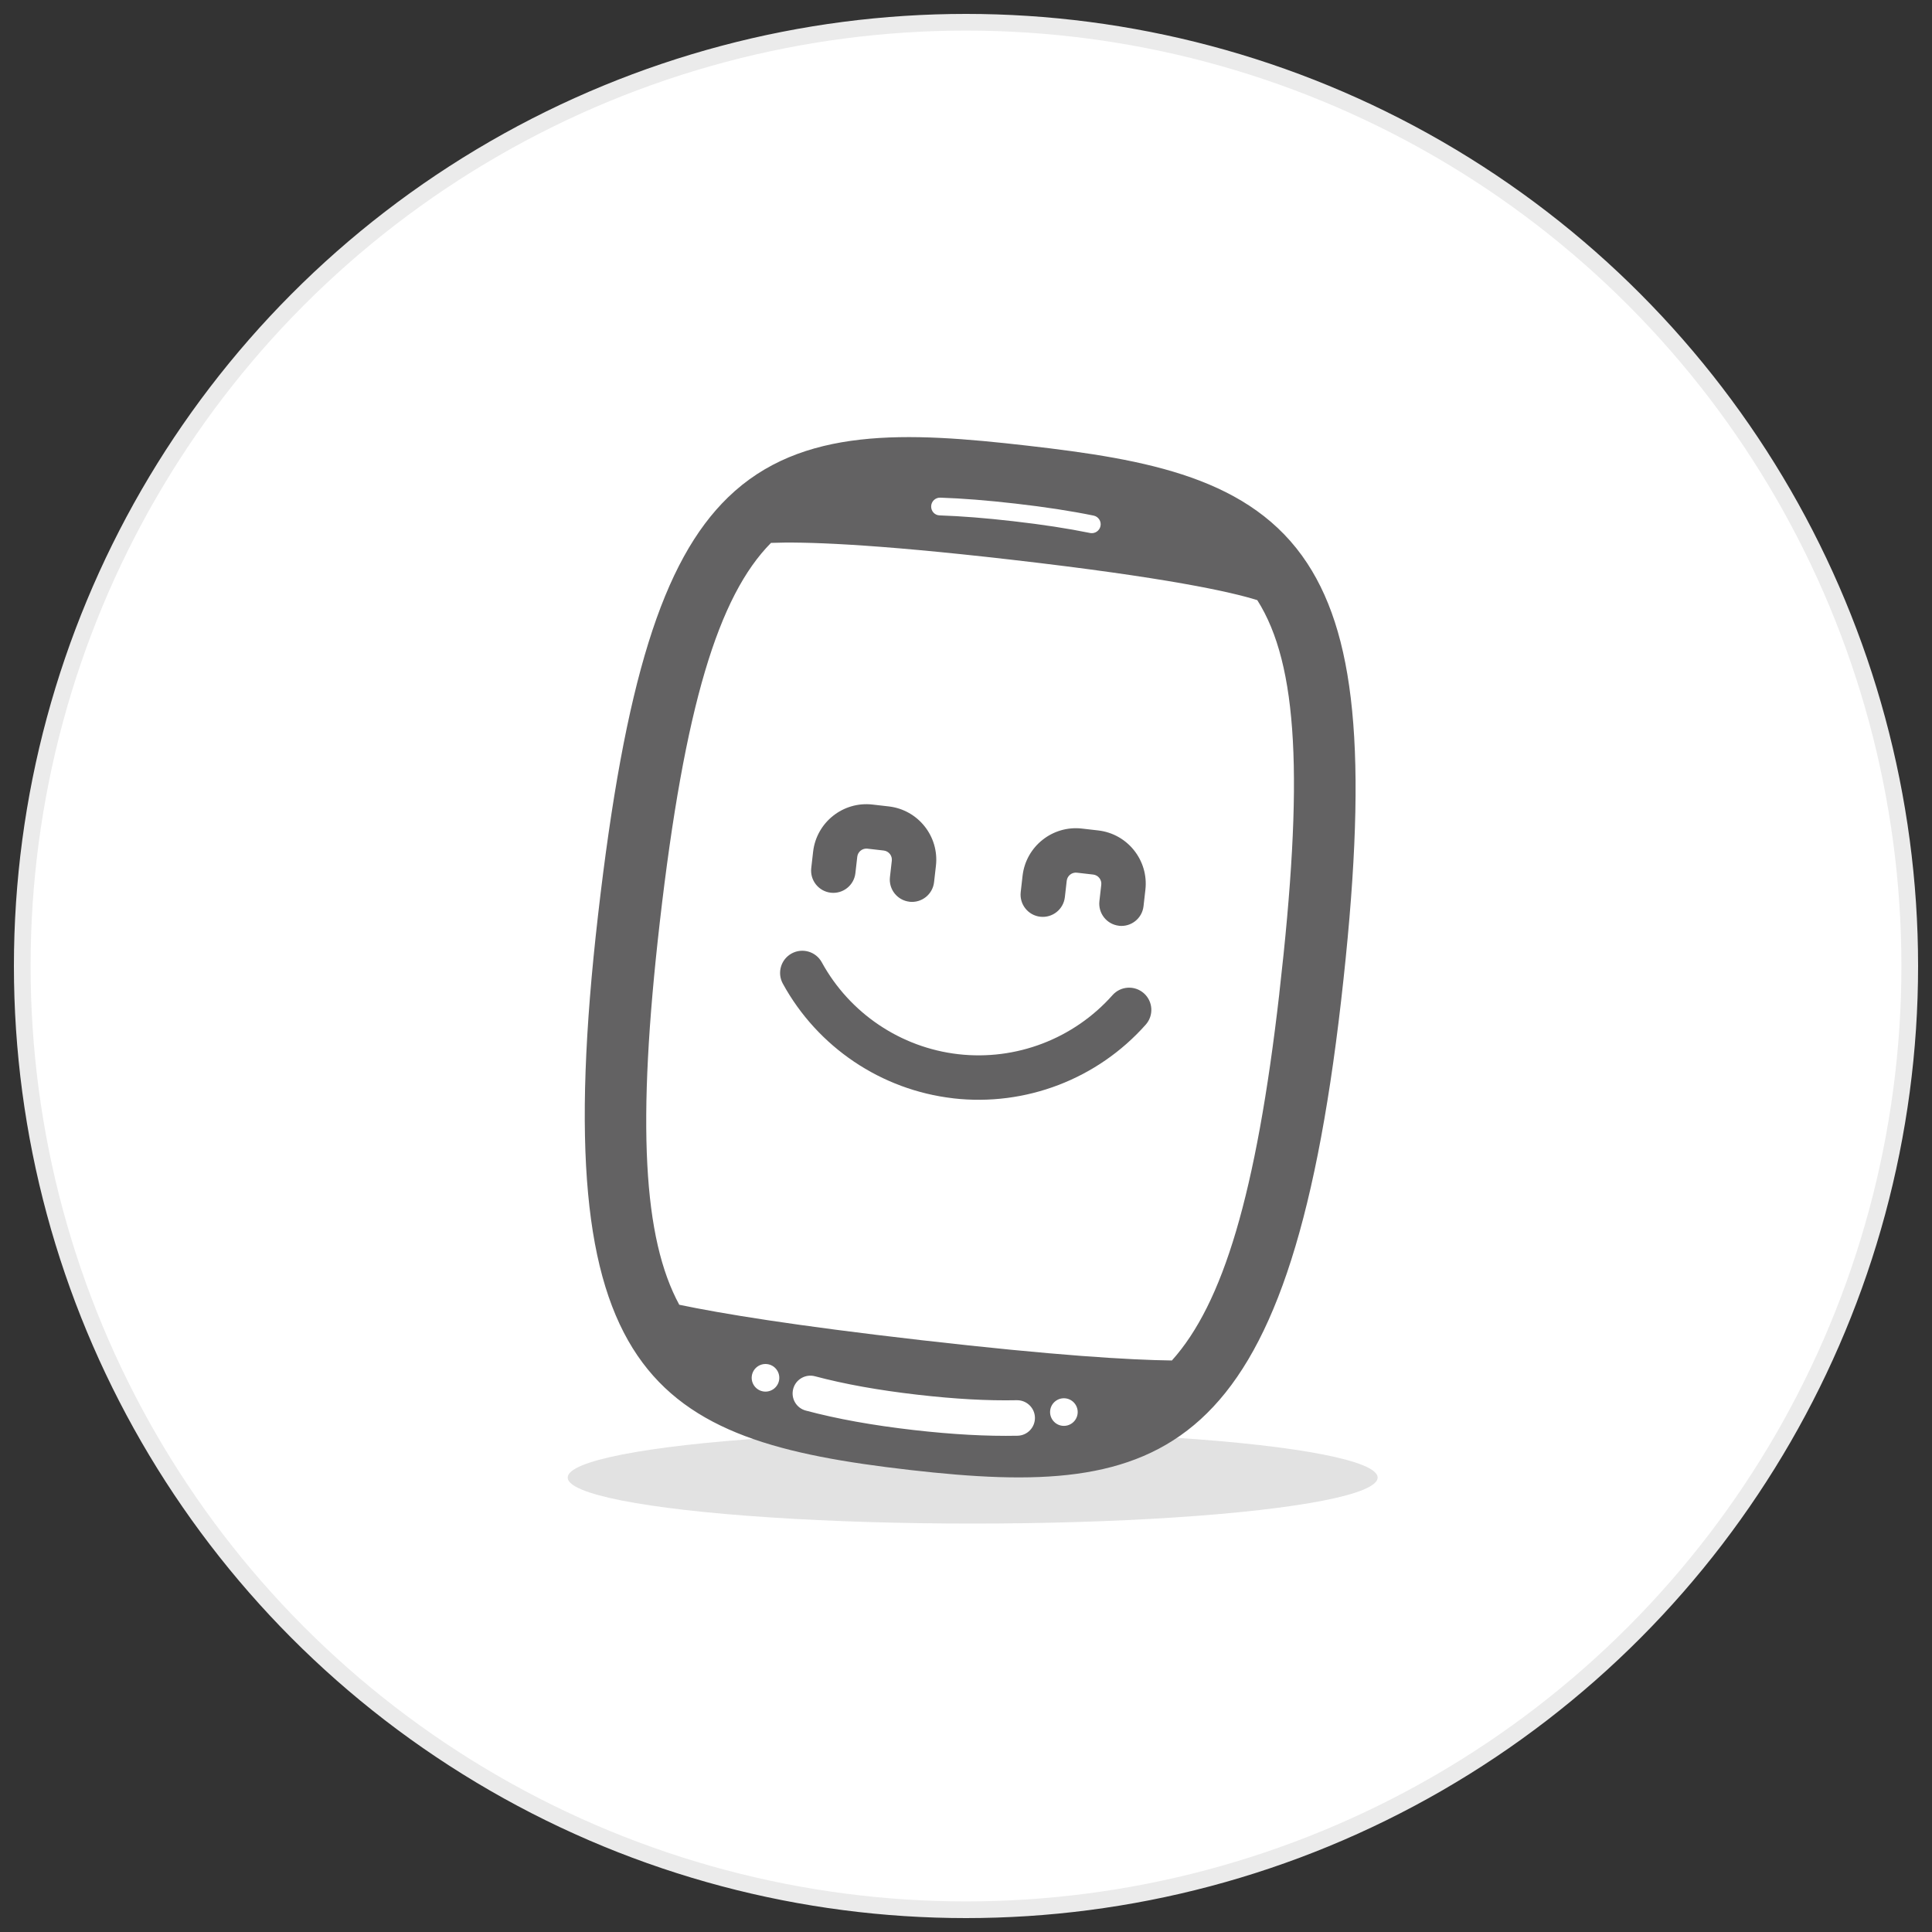
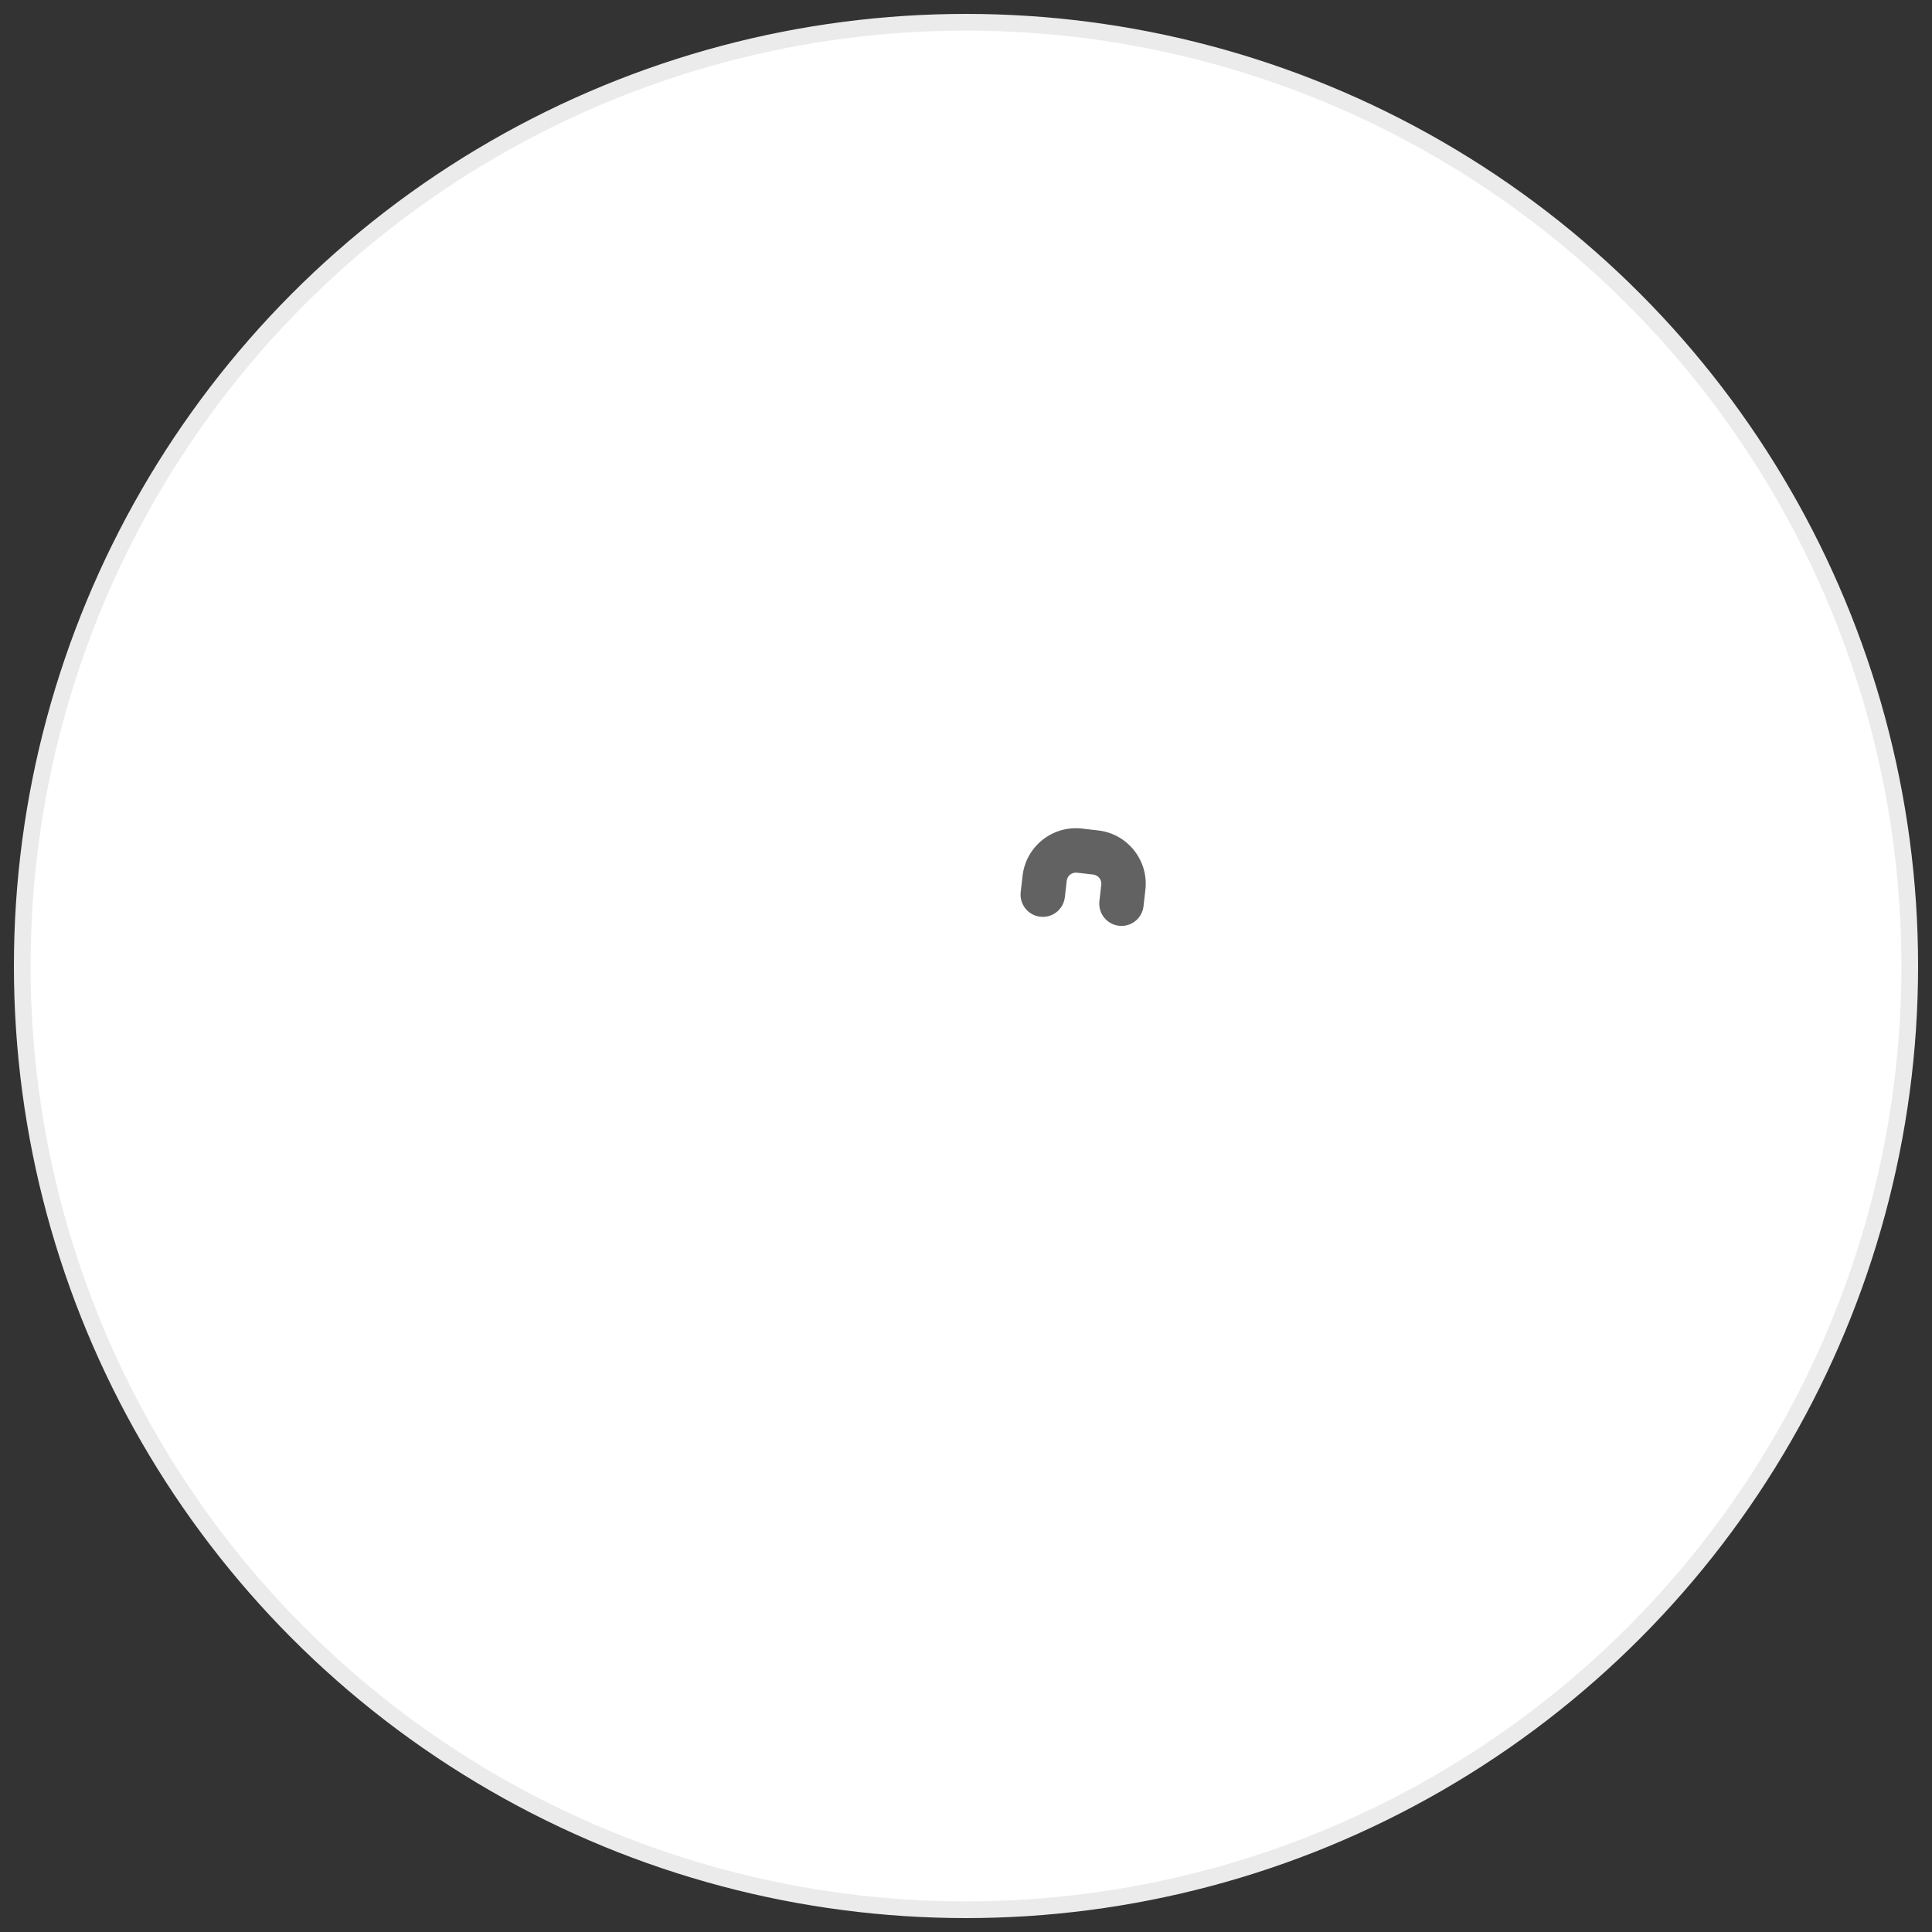
<svg xmlns="http://www.w3.org/2000/svg" id="Capa_1" data-name="Capa 1" viewBox="0 0 600 600">
  <rect x="0" y="0" width="600" height="600" fill="#333333" stroke="none" />
  <defs>
    <style>
      .cls-1 {
        fill: #636263;
      }

      .cls-2, .cls-3 {
        fill: #fff;
      }

      .cls-3 {
        stroke: #ebebeb;
        stroke-miterlimit: 10;
        stroke-width: 5.18px;
      }

      .cls-4 {
        fill: #d8d8d8;
        opacity: .75;
      }
    </style>
  </defs>
  <circle class="cls-3" cx="300" cy="300" r="293.09" />
  <g>
-     <ellipse class="cls-4" cx="302.07" cy="458.87" rx="125.77" ry="14.29" />
    <g>
-       <path class="cls-2" d="M405.08,176.07c-17.25-26.36-49.21-32.01-86.12-36.24-37.08-4.25-69.61-5.99-92.2,15.9-20.18,19.57-31.77,56.84-40.01,128.65-16.37,142.73,16.69,161.63,96.04,170.73,77.9,8.94,116.39-2.4,132.69-144.49,8.23-71.71,5.21-110.69-10.4-134.55Z" />
-       <path class="cls-1" d="M282.45,280.04c-3.78-.43-6.5-3.85-6.07-7.64l.58-5.1c.18-1.56-.95-2.98-2.51-3.16l-5.06-.58c-1.56-.18-2.98.95-3.16,2.51l-.58,5.1c-.43,3.78-3.85,6.5-7.64,6.07-3.78-.43-6.5-3.85-6.07-7.64l.58-5.1c1.05-9.12,9.32-15.69,18.44-14.64l5.06.58c9.12,1.05,15.69,9.32,14.64,18.44l-.58,5.1c-.43,3.78-3.85,6.5-7.64,6.07Z" />
      <path class="cls-1" d="M347.5,287.5c-3.78-.43-6.5-3.85-6.07-7.64l.58-5.1c.18-1.56-.95-2.98-2.51-3.16l-5.06-.58c-1.56-.18-2.98.95-3.16,2.51l-.58,5.1c-.43,3.78-3.85,6.5-7.64,6.07-3.78-.43-6.5-3.85-6.07-7.64l.58-5.1c1.05-9.12,9.32-15.69,18.44-14.64l5.06.58c9.12,1.05,15.69,9.32,14.64,18.44l-.58,5.1c-.43,3.78-3.85,6.5-7.64,6.07Z" />
-       <path class="cls-1" d="M296.04,341.09c-22.34-2.56-42.12-15.88-52.93-35.62-1.83-3.34-.6-7.53,2.74-9.36,3.34-1.83,7.53-.6,9.36,2.74,8.66,15.82,24.51,26.49,42.4,28.54,17.97,2.06,35.87-4.8,47.89-18.34,2.53-2.85,6.89-3.11,9.74-.58,2.85,2.53,3.11,6.89.58,9.74-15,16.91-37.35,25.46-59.78,22.89Z" />
-       <path class="cls-1" d="M406.01,174.98c-17.4-26.59-49.65-32.3-86.9-36.57-37.41-4.29-70.24-6.05-93.02,16.05-20.36,19.74-32.06,57.35-40.37,129.8-16.52,144.01,16.84,163.08,96.9,172.26,78.6,9.02,117.43-2.42,133.88-145.79,8.3-72.35,5.26-111.68-10.49-135.75ZM292.02,154.55c6.9.23,14.52.84,23.29,1.84,9.27,1.06,17.22,2.28,24.31,3.73,1.49.3,2.46,1.76,2.15,3.25-.29,1.41-1.61,2.35-3.01,2.19-.08,0-.16-.02-.24-.04-6.92-1.41-14.72-2.61-23.83-3.65-8.62-.99-16.09-1.58-22.85-1.81-1.55-.02-2.72-1.33-2.66-2.85.05-1.52,1.33-2.72,2.85-2.66ZM237.24,432.15c-2.35-.27-4.04-2.4-3.77-4.75.27-2.35,2.4-4.04,4.75-3.77,2.35.27,4.04,2.4,3.77,4.75-.27,2.35-2.4,4.04-4.75,3.77ZM316,445.88c-9.62.19-20.17-.39-32.26-1.77-12.79-1.47-23.75-3.44-33.49-6.04-2.95-.78-4.7-3.8-3.91-6.75.78-2.95,3.83-4.69,6.75-3.91,9.22,2.45,19.66,4.33,31.91,5.74,11.59,1.33,21.66,1.89,30.78,1.7,3.03-.05,5.57,2.36,5.63,5.4.06,3.05-2.36,5.57-5.41,5.63ZM329.91,442.79c-2.35-.27-4.04-2.4-3.77-4.75.27-2.35,2.4-4.04,4.75-3.77s4.04,2.4,3.77,4.75c-.27,2.35-2.4,4.04-4.75,3.77ZM397.31,308.53c-7.17,62.51-17.56,96.39-33.37,113.98-13-.16-36.28-1.54-77.83-6.31-39.43-4.52-62.1-8.26-75.16-11-11.19-20.63-13.25-55.96-6.05-118.75,7.71-67.19,18.2-101.35,34.54-117.85,9.99-.4,30.94.2,74.47,5.2,48.46,5.56,68.41,10.02,76.55,12.58,12.72,20.04,14.47,55.65,6.84,122.15Z" />
    </g>
  </g>
</svg>